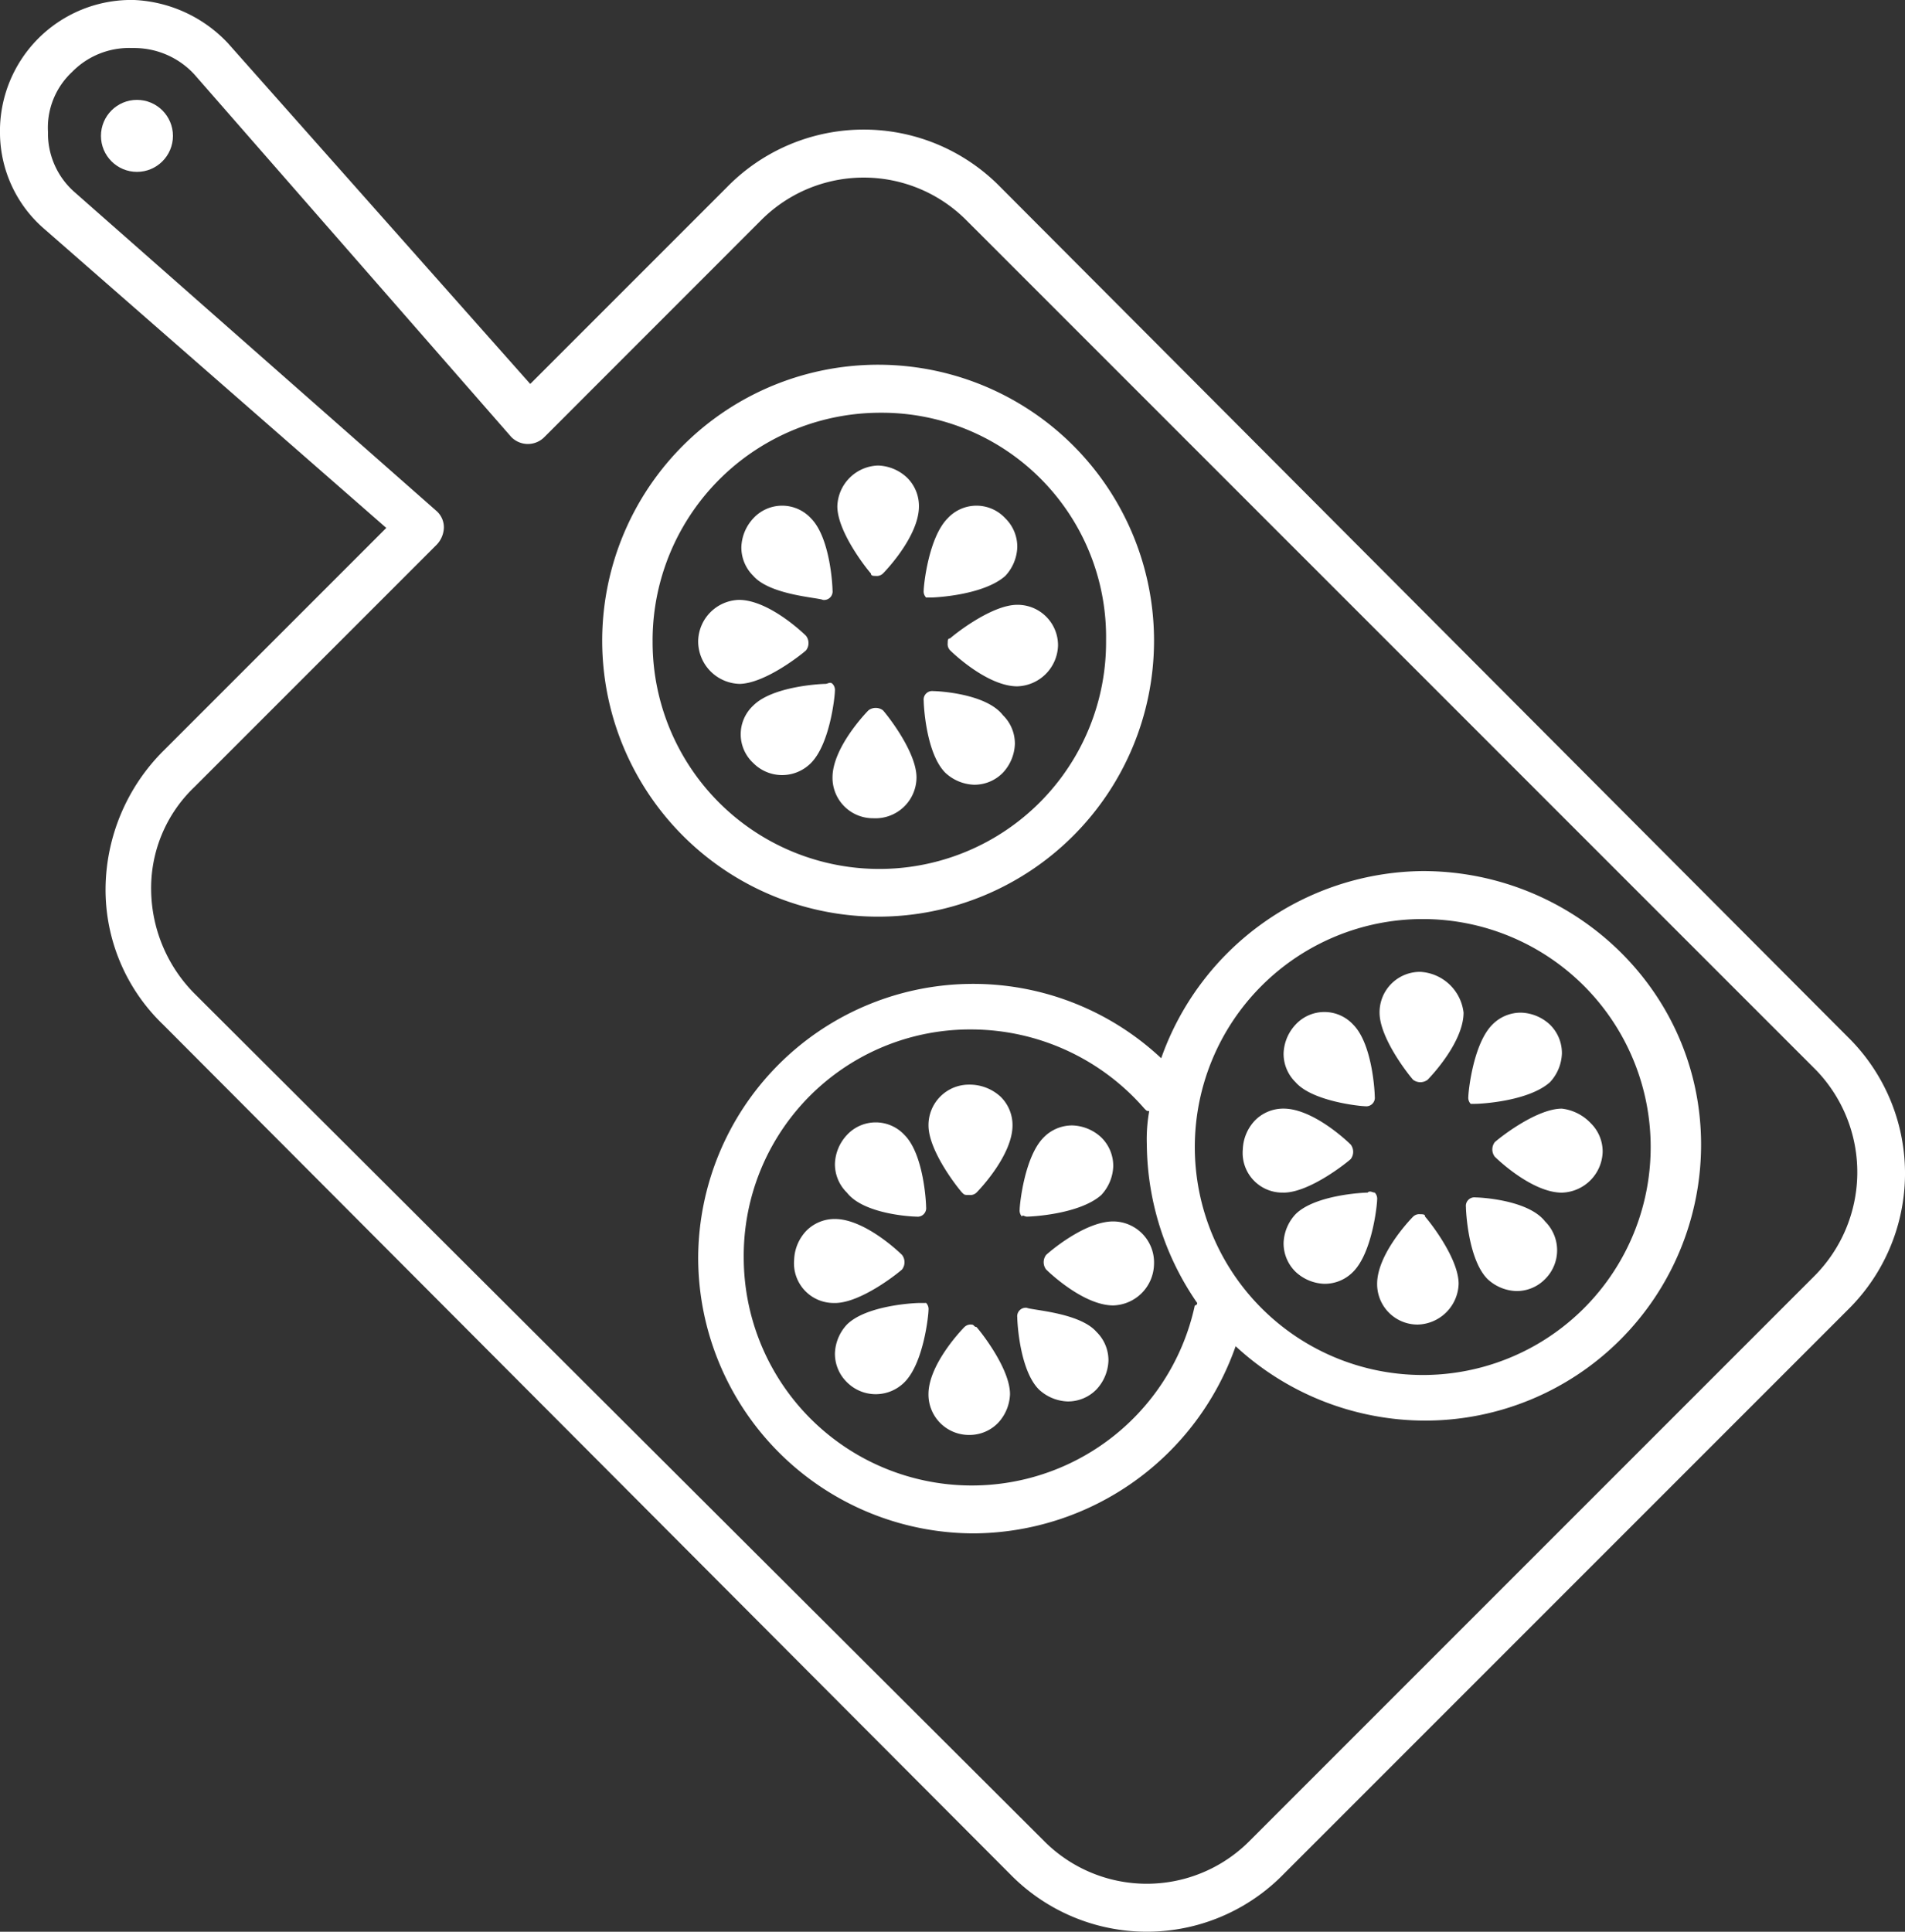
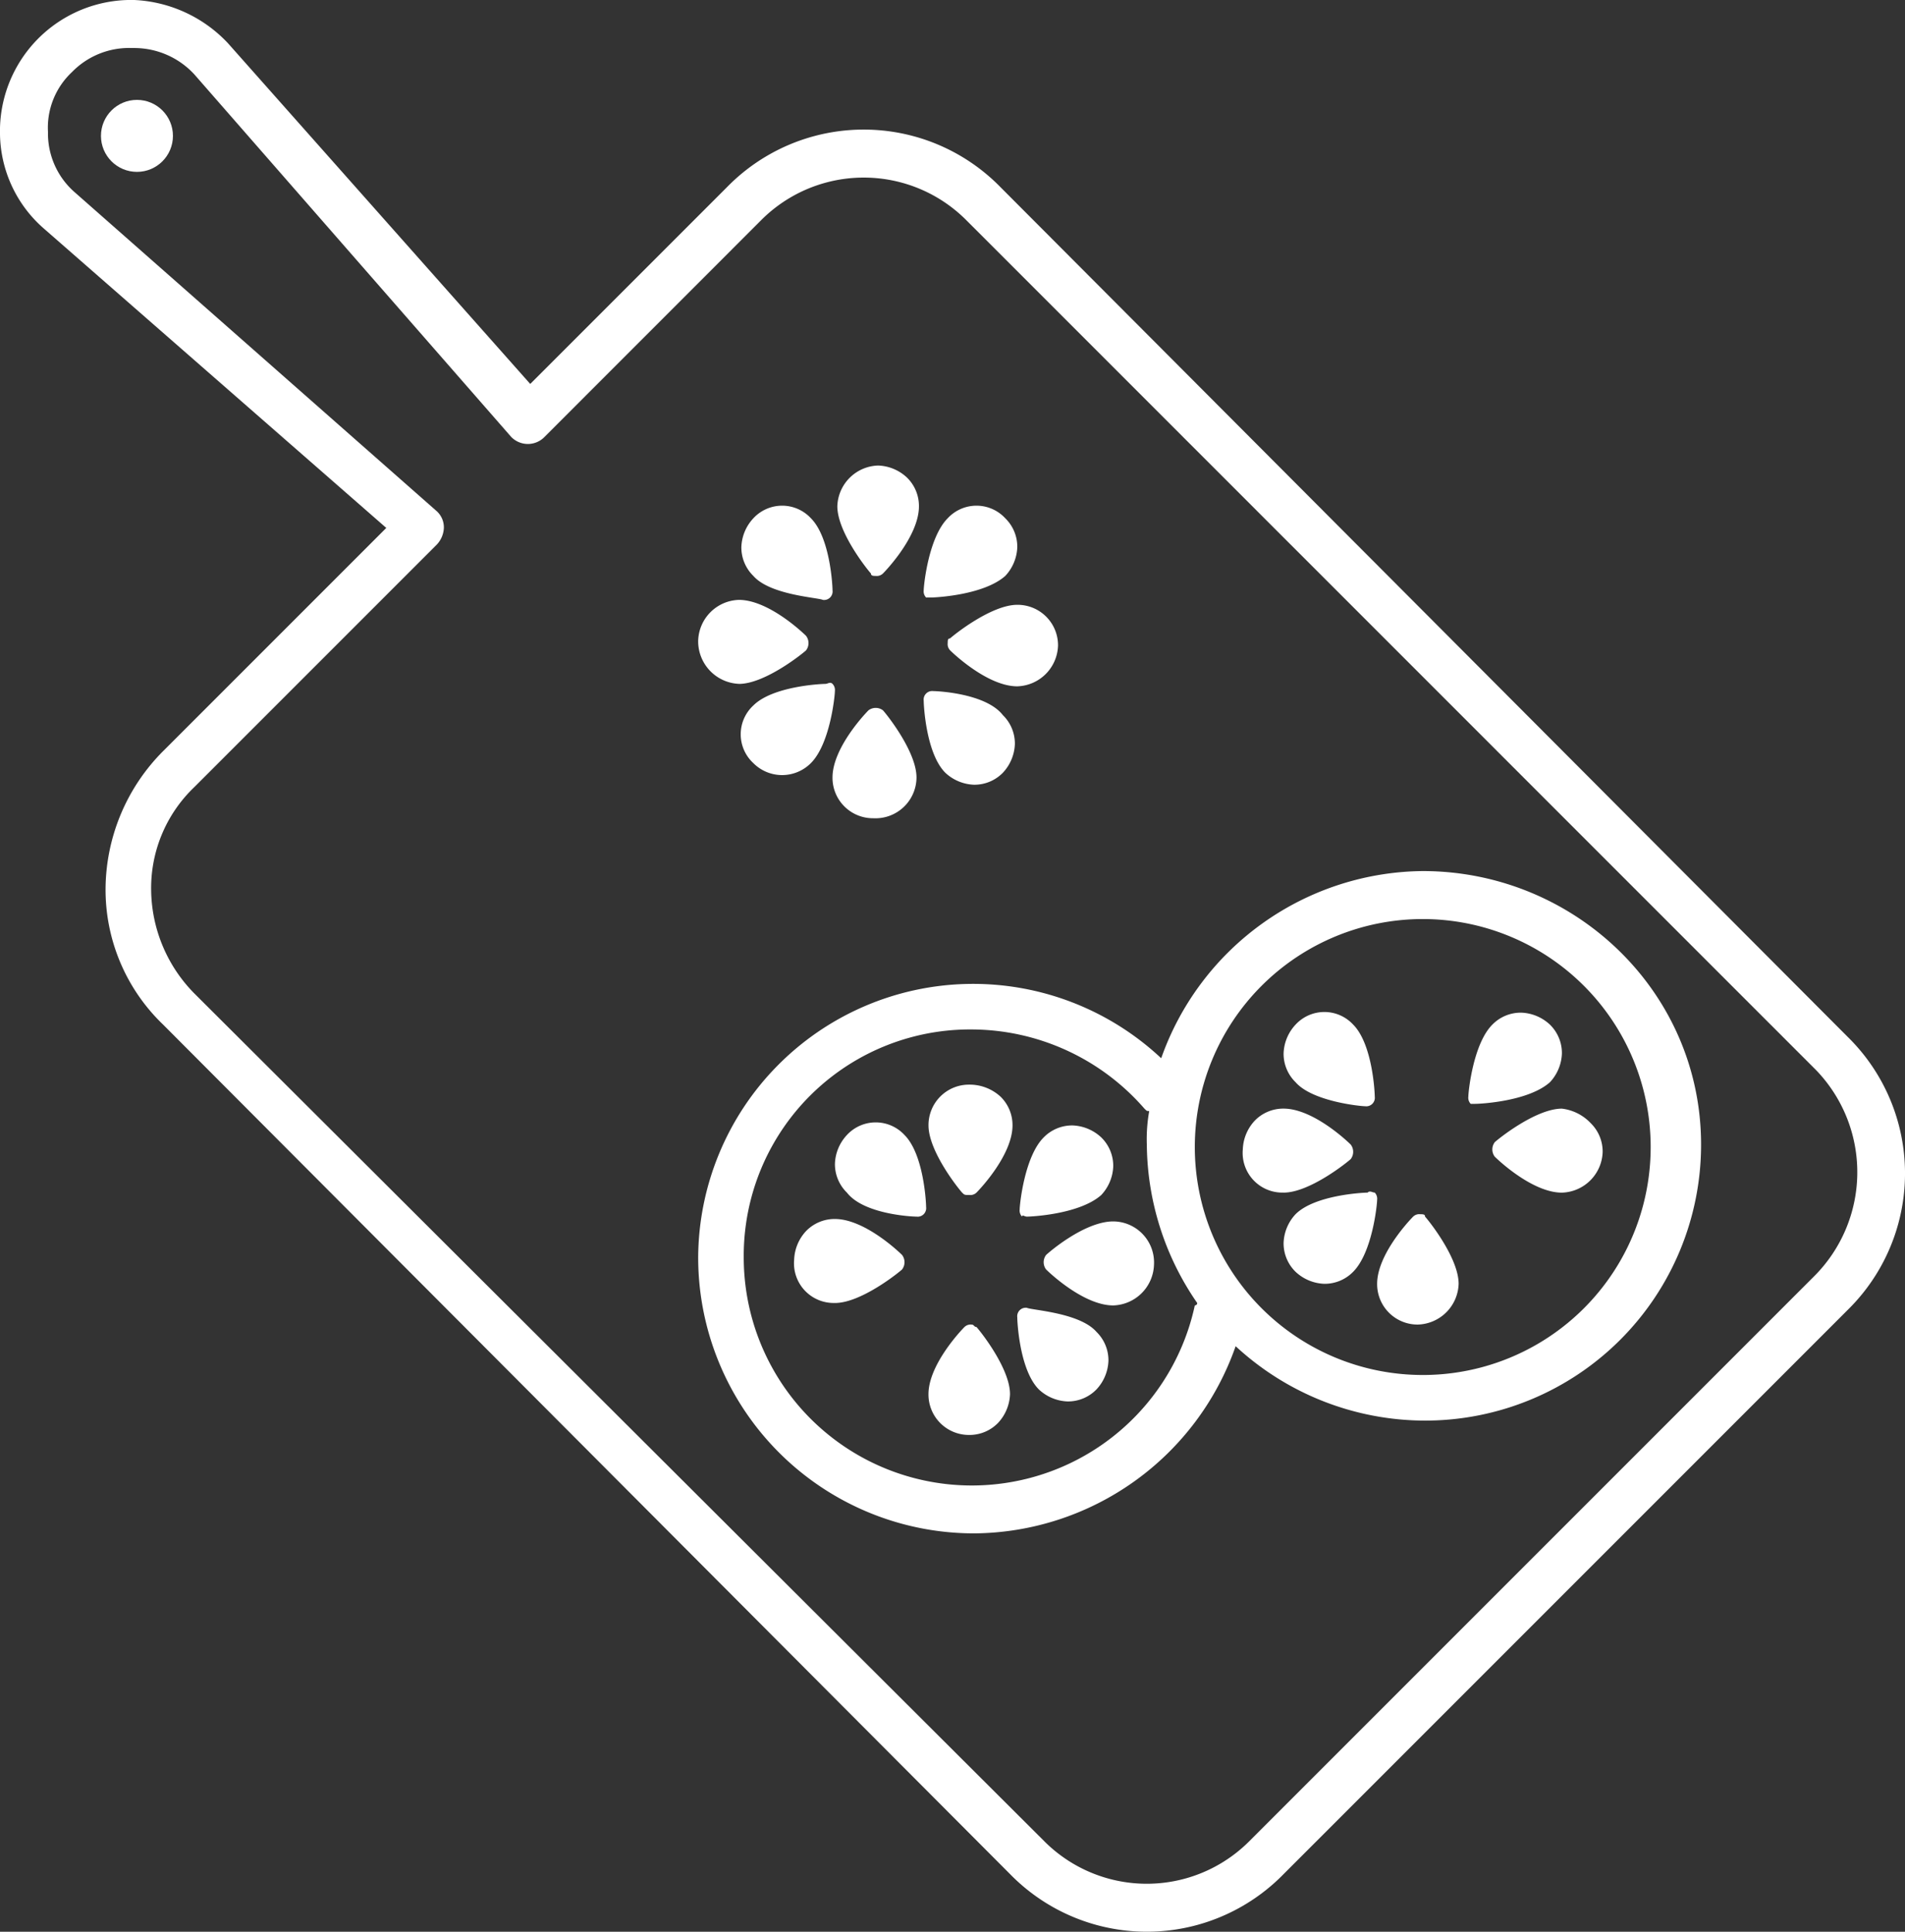
<svg xmlns="http://www.w3.org/2000/svg" width="201.025" height="203.81" viewBox="0 0 201.025 203.81">
  <rect x="0" y="0" width="201.025" height="203.81" fill="#333333" stroke="none" />
  <g id="Group_2071" data-name="Group 2071" transform="translate(-12.9 -10.6)">
    <circle id="Ellipse_35" data-name="Ellipse 35" cx="3.798" cy="3.798" r="3.798" transform="translate(23.554 21.138)" fill="#fff" />
    <path id="Path_1763" data-name="Path 1763" d="M118.476,30.348a20.175,20.175,0,0,0-28.862,0L68.853,51.109l-31.9-35.951A14.464,14.464,0,0,0,27.078,10.6,13.845,13.845,0,0,0,12.9,24.778a13.46,13.46,0,0,0,4.557,9.874L53.662,66.3,30.116,89.845a20.751,20.751,0,0,0-6.076,14.431,19.715,19.715,0,0,0,6.076,14.431l89.372,89.626a20.175,20.175,0,0,0,28.862,0l59.5-59.5a20.175,20.175,0,0,0,0-28.862ZM204.3,145.292l-59.5,59.5a15.282,15.282,0,0,1-21.773,0L33.408,115.416A15.757,15.757,0,0,1,28.85,104.53a14.724,14.724,0,0,1,4.557-10.887L58.979,68.072a2.735,2.735,0,0,0,.76-1.772,2.3,2.3,0,0,0-.76-1.772L20.749,30.854a8.229,8.229,0,0,1-2.785-6.329A8.035,8.035,0,0,1,20.5,18.2a8.4,8.4,0,0,1,6.329-2.532h.253a8.629,8.629,0,0,1,6.329,2.785l33.42,38.23a2.447,2.447,0,0,0,3.545,0L93.158,33.893a15.282,15.282,0,0,1,21.773,0l89.626,89.626A15.514,15.514,0,0,1,204.3,145.292Z" transform="translate(0)" fill="#fff" />
    <path id="Path_1764" data-name="Path 1764" d="M51.851,41.646a.93.93,0,0,0,.76-.253c.506-.506,3.8-4.051,3.8-7.089a4.193,4.193,0,0,0-1.266-3.038A4.671,4.671,0,0,0,52.1,30h0a4.437,4.437,0,0,0-4.3,4.3h0c0,2.785,3.291,6.836,3.545,7.089C51.345,41.646,51.6,41.646,51.851,41.646Z" transform="translate(53.46 29.717)" fill="#fff" />
    <path id="Path_1765" data-name="Path 1765" d="M56.461,47.442h0c0-2.785-3.291-6.836-3.545-7.089a1.266,1.266,0,0,0-1.519,0c-.506.506-3.8,4.051-3.8,7.089a4.267,4.267,0,0,0,4.3,4.3h0A4.332,4.332,0,0,0,56.461,47.442Z" transform="translate(53.153 45.188)" fill="#fff" />
    <path id="Path_1766" data-name="Path 1766" d="M52.4,39.851a.93.93,0,0,0,.253.76c.506.506,4.051,3.8,7.089,3.8h0a4.437,4.437,0,0,0,4.3-4.3,4.267,4.267,0,0,0-4.3-4.3h0c-2.785,0-6.836,3.291-7.089,3.545C52.4,39.345,52.4,39.6,52.4,39.851Z" transform="translate(60.506 38.601)" fill="#fff" />
    <path id="Path_1767" data-name="Path 1767" d="M46.3,44.461c2.785,0,6.836-3.291,7.089-3.545a1.266,1.266,0,0,0,0-1.519c-.506-.506-4.051-3.8-7.089-3.8h0A4.437,4.437,0,0,0,42,39.9a4.492,4.492,0,0,0,4.3,4.557Z" transform="translate(44.575 38.295)" fill="#fff" />
    <path id="Path_1768" data-name="Path 1768" d="M52.16,41.359h0c.506,0,5.57-.253,7.849-2.279a4.671,4.671,0,0,0,1.266-3.038A4.193,4.193,0,0,0,60.008,33a4.134,4.134,0,0,0-6.076,0C51.906,35.03,51.4,40.093,51.4,40.6a.93.93,0,0,0,.253.76Z" transform="translate(58.974 32.283)" fill="#fff" />
    <path id="Path_1769" data-name="Path 1769" d="M52.7,39.168c-.506,0-5.57.253-7.6,2.279a4.134,4.134,0,0,0,0,6.076,4.279,4.279,0,0,0,6.076,0c2.025-2.025,2.532-7.089,2.532-7.6a.93.93,0,0,0-.253-.76C53.206,38.915,52.953,39.168,52.7,39.168Z" transform="translate(47.294 43.588)" fill="#fff" />
    <path id="Path_1770" data-name="Path 1770" d="M52.413,39.4A.9.9,0,0,0,51.4,40.413c0,.506.253,5.57,2.279,7.6a4.671,4.671,0,0,0,3.038,1.266h0a4.193,4.193,0,0,0,3.038-1.266,4.671,4.671,0,0,0,1.266-3.038,4.193,4.193,0,0,0-1.266-3.038C57.983,39.653,52.919,39.4,52.413,39.4Z" transform="translate(58.974 44.116)" fill="#fff" />
    <path id="Path_1771" data-name="Path 1771" d="M52.408,41.612h0A.9.9,0,0,0,53.421,40.6c0-.506-.253-5.57-2.279-7.6a4.134,4.134,0,0,0-6.076,0A4.671,4.671,0,0,0,43.8,36.042a4.193,4.193,0,0,0,1.266,3.038C46.838,41.106,51.9,41.359,52.408,41.612Z" transform="translate(47.332 32.283)" fill="#fff" />
-     <path id="Path_1772" data-name="Path 1772" d="M96.231,54.916A29.116,29.116,0,1,0,67.116,84.031,29.12,29.12,0,0,0,96.231,54.916Zm-52.915,0A24.041,24.041,0,0,1,67.369,30.864a23.669,23.669,0,0,1,23.8,24.052,23.926,23.926,0,1,1-47.851,0Z" transform="translate(38.448 23.283)" fill="#fff" />
    <path id="Path_1773" data-name="Path 1773" d="M55.9,55.8h0a4.267,4.267,0,0,0-4.3,4.3h0c0,2.785,3.291,6.836,3.545,7.089s.253.253.76.253a.93.93,0,0,0,.76-.253c.506-.506,3.8-4.051,3.8-7.089A4.193,4.193,0,0,0,59.2,57.066,4.813,4.813,0,0,0,55.9,55.8Z" transform="translate(59.28 69.237)" fill="#fff" />
    <path id="Path_1774" data-name="Path 1774" d="M56.157,65.8a.93.93,0,0,0-.76.253c-.506.506-3.8,4.051-3.8,7.089a4.267,4.267,0,0,0,4.3,4.3h0a4.193,4.193,0,0,0,3.038-1.266,4.671,4.671,0,0,0,1.266-3.038c0-2.785-3.291-6.836-3.545-7.089C56.41,66.053,56.41,65.8,56.157,65.8Z" transform="translate(59.28 84.555)" fill="#fff" />
    <path id="Path_1775" data-name="Path 1775" d="M63.742,61.5h0c-3.038,0-6.836,3.291-7.089,3.545a1.266,1.266,0,0,0,0,1.519c.506.506,4.051,3.8,7.089,3.8h0a4.437,4.437,0,0,0,4.3-4.3A4.332,4.332,0,0,0,63.742,61.5Z" transform="translate(66.633 77.968)" fill="#fff" />
    <path id="Path_1776" data-name="Path 1776" d="M50.317,70.261c2.785,0,6.836-3.291,7.089-3.545a1.266,1.266,0,0,0,0-1.519c-.506-.506-4.051-3.8-7.089-3.8a4.193,4.193,0,0,0-3.038,1.266A4.671,4.671,0,0,0,46.013,65.7a4.186,4.186,0,0,0,4.3,4.557Z" transform="translate(50.689 77.815)" fill="#fff" />
    <path id="Path_1777" data-name="Path 1777" d="M56.16,67.121h0c.506,0,5.57-.253,7.849-2.279A4.671,4.671,0,0,0,65.274,61.8a4.193,4.193,0,0,0-1.266-3.038A4.671,4.671,0,0,0,60.97,57.5a4.193,4.193,0,0,0-3.038,1.266c-2.025,2.025-2.532,7.089-2.532,7.6a.93.93,0,0,0,.253.76C55.653,66.868,55.906,67.121,56.16,67.121Z" transform="translate(65.101 71.841)" fill="#fff" />
-     <path id="Path_1778" data-name="Path 1778" d="M56.561,64.9c-.506,0-5.57.253-7.6,2.279A4.671,4.671,0,0,0,47.7,70.217a4.193,4.193,0,0,0,1.266,3.038,4.279,4.279,0,0,0,6.076,0c2.025-2.025,2.532-7.089,2.532-7.6a.93.93,0,0,0-.253-.76Z" transform="translate(53.306 83.176)" fill="#fff" />
    <path id="Path_1779" data-name="Path 1779" d="M56.313,65.1A.9.9,0,0,0,55.3,66.113c0,.506.253,5.57,2.279,7.6a4.671,4.671,0,0,0,3.038,1.266h0a4.193,4.193,0,0,0,3.038-1.266,4.671,4.671,0,0,0,1.266-3.038,4.193,4.193,0,0,0-1.266-3.038C61.883,65.606,56.819,65.353,56.313,65.1Z" transform="translate(64.948 83.483)" fill="#fff" />
    <path id="Path_1780" data-name="Path 1780" d="M56.308,67.312h0A.9.9,0,0,0,57.321,66.3c0-.506-.253-5.57-2.279-7.6a4.134,4.134,0,0,0-6.076,0A4.671,4.671,0,0,0,47.7,61.742a4.193,4.193,0,0,0,1.266,3.038C50.738,67.059,55.8,67.312,56.308,67.312Z" transform="translate(53.306 71.65)" fill="#fff" />
-     <path id="Path_1781" data-name="Path 1781" d="M74.7,51.1h0a4.267,4.267,0,0,0-4.3,4.3h0c0,2.785,3.291,6.836,3.545,7.089a1.266,1.266,0,0,0,1.519,0c.506-.506,3.8-4.051,3.8-7.089A4.869,4.869,0,0,0,74.7,51.1Z" transform="translate(88.078 62.038)" fill="#fff" />
    <path id="Path_1782" data-name="Path 1782" d="M74.857,61.2a.93.93,0,0,0-.76.253c-.506.506-3.8,4.051-3.8,7.089a4.267,4.267,0,0,0,4.3,4.3h0a4.437,4.437,0,0,0,4.3-4.3h0c0-2.785-3.291-6.836-3.544-7.089C75.364,61.2,75.11,61.2,74.857,61.2Z" transform="translate(87.925 77.509)" fill="#fff" />
    <path id="Path_1783" data-name="Path 1783" d="M82.442,56.8c-2.785,0-6.836,3.291-7.089,3.545a1.266,1.266,0,0,0,0,1.519c.506.506,4.051,3.8,7.089,3.8h0a4.437,4.437,0,0,0,4.3-4.3,4.193,4.193,0,0,0-1.266-3.038A5,5,0,0,0,82.442,56.8Z" transform="translate(95.278 70.769)" fill="#fff" />
    <path id="Path_1784" data-name="Path 1784" d="M69.017,65.661c2.785,0,6.836-3.291,7.089-3.545a1.266,1.266,0,0,0,0-1.519c-.506-.506-4.051-3.8-7.089-3.8a4.193,4.193,0,0,0-3.038,1.266A4.671,4.671,0,0,0,64.713,61.1a4.186,4.186,0,0,0,4.3,4.557Z" transform="translate(79.334 70.769)" fill="#fff" />
    <path id="Path_1785" data-name="Path 1785" d="M74.86,62.421h0c.506,0,5.57-.253,7.849-2.279A4.671,4.671,0,0,0,83.974,57.1a4.193,4.193,0,0,0-1.266-3.038A4.671,4.671,0,0,0,79.67,52.8h0a4.193,4.193,0,0,0-3.038,1.266c-2.025,2.025-2.532,7.089-2.532,7.6a.93.93,0,0,0,.253.76Z" transform="translate(93.746 64.642)" fill="#fff" />
    <path id="Path_1786" data-name="Path 1786" d="M75.261,60.368c-.506,0-5.57.253-7.6,2.279A4.671,4.671,0,0,0,66.4,65.685a4.193,4.193,0,0,0,1.266,3.038A4.671,4.671,0,0,0,70.7,69.989h0a4.193,4.193,0,0,0,3.038-1.266c2.025-2.025,2.532-7.089,2.532-7.6a.93.93,0,0,0-.253-.76C75.768,60.368,75.514,60.115,75.261,60.368Z" transform="translate(81.951 76.062)" fill="#fff" />
-     <path id="Path_1787" data-name="Path 1787" d="M75.013,60.5A.9.9,0,0,0,74,61.513c0,.506.253,5.57,2.279,7.6a4.671,4.671,0,0,0,3.038,1.266h0a4.193,4.193,0,0,0,3.038-1.266,4.279,4.279,0,0,0,0-6.076C80.583,60.753,75.519,60.5,75.013,60.5Z" transform="translate(93.593 76.437)" fill="#fff" />
    <path id="Path_1788" data-name="Path 1788" d="M75.008,62.712h0A.9.9,0,0,0,76.021,61.7c0-.506-.253-5.57-2.279-7.6a4.134,4.134,0,0,0-6.076,0A4.671,4.671,0,0,0,66.4,57.142a4.193,4.193,0,0,0,1.266,3.038C69.438,62.206,74.5,62.712,75.008,62.712Z" transform="translate(81.951 64.603)" fill="#fff" />
    <path id="Path_1789" data-name="Path 1789" d="M118.46,46.9a29.566,29.566,0,0,0-27.6,19.748A29.017,29.017,0,0,0,42,87.662a29.12,29.12,0,0,0,29.116,29.116,29.468,29.468,0,0,0,27.6-19.748,29.483,29.483,0,0,0,20,7.849,29.12,29.12,0,0,0,29.116-29.116C147.829,59.559,134.411,46.9,118.46,46.9ZM94.408,92.725a24.07,24.07,0,0,1-47.6-5.064A23.881,23.881,0,0,1,70.862,63.61a24.262,24.262,0,0,1,18.229,8.355c.253.253.253.253.506.253a16.715,16.715,0,0,0-.253,3.545,29.774,29.774,0,0,0,5.317,16.71A.248.248,0,0,1,94.408,92.725Zm24.052,7.342a24.052,24.052,0,1,1,24.052-24.052A24.041,24.041,0,0,1,118.46,100.068Z" transform="translate(44.575 55.604)" fill="#fff" />
  </g>
</svg>